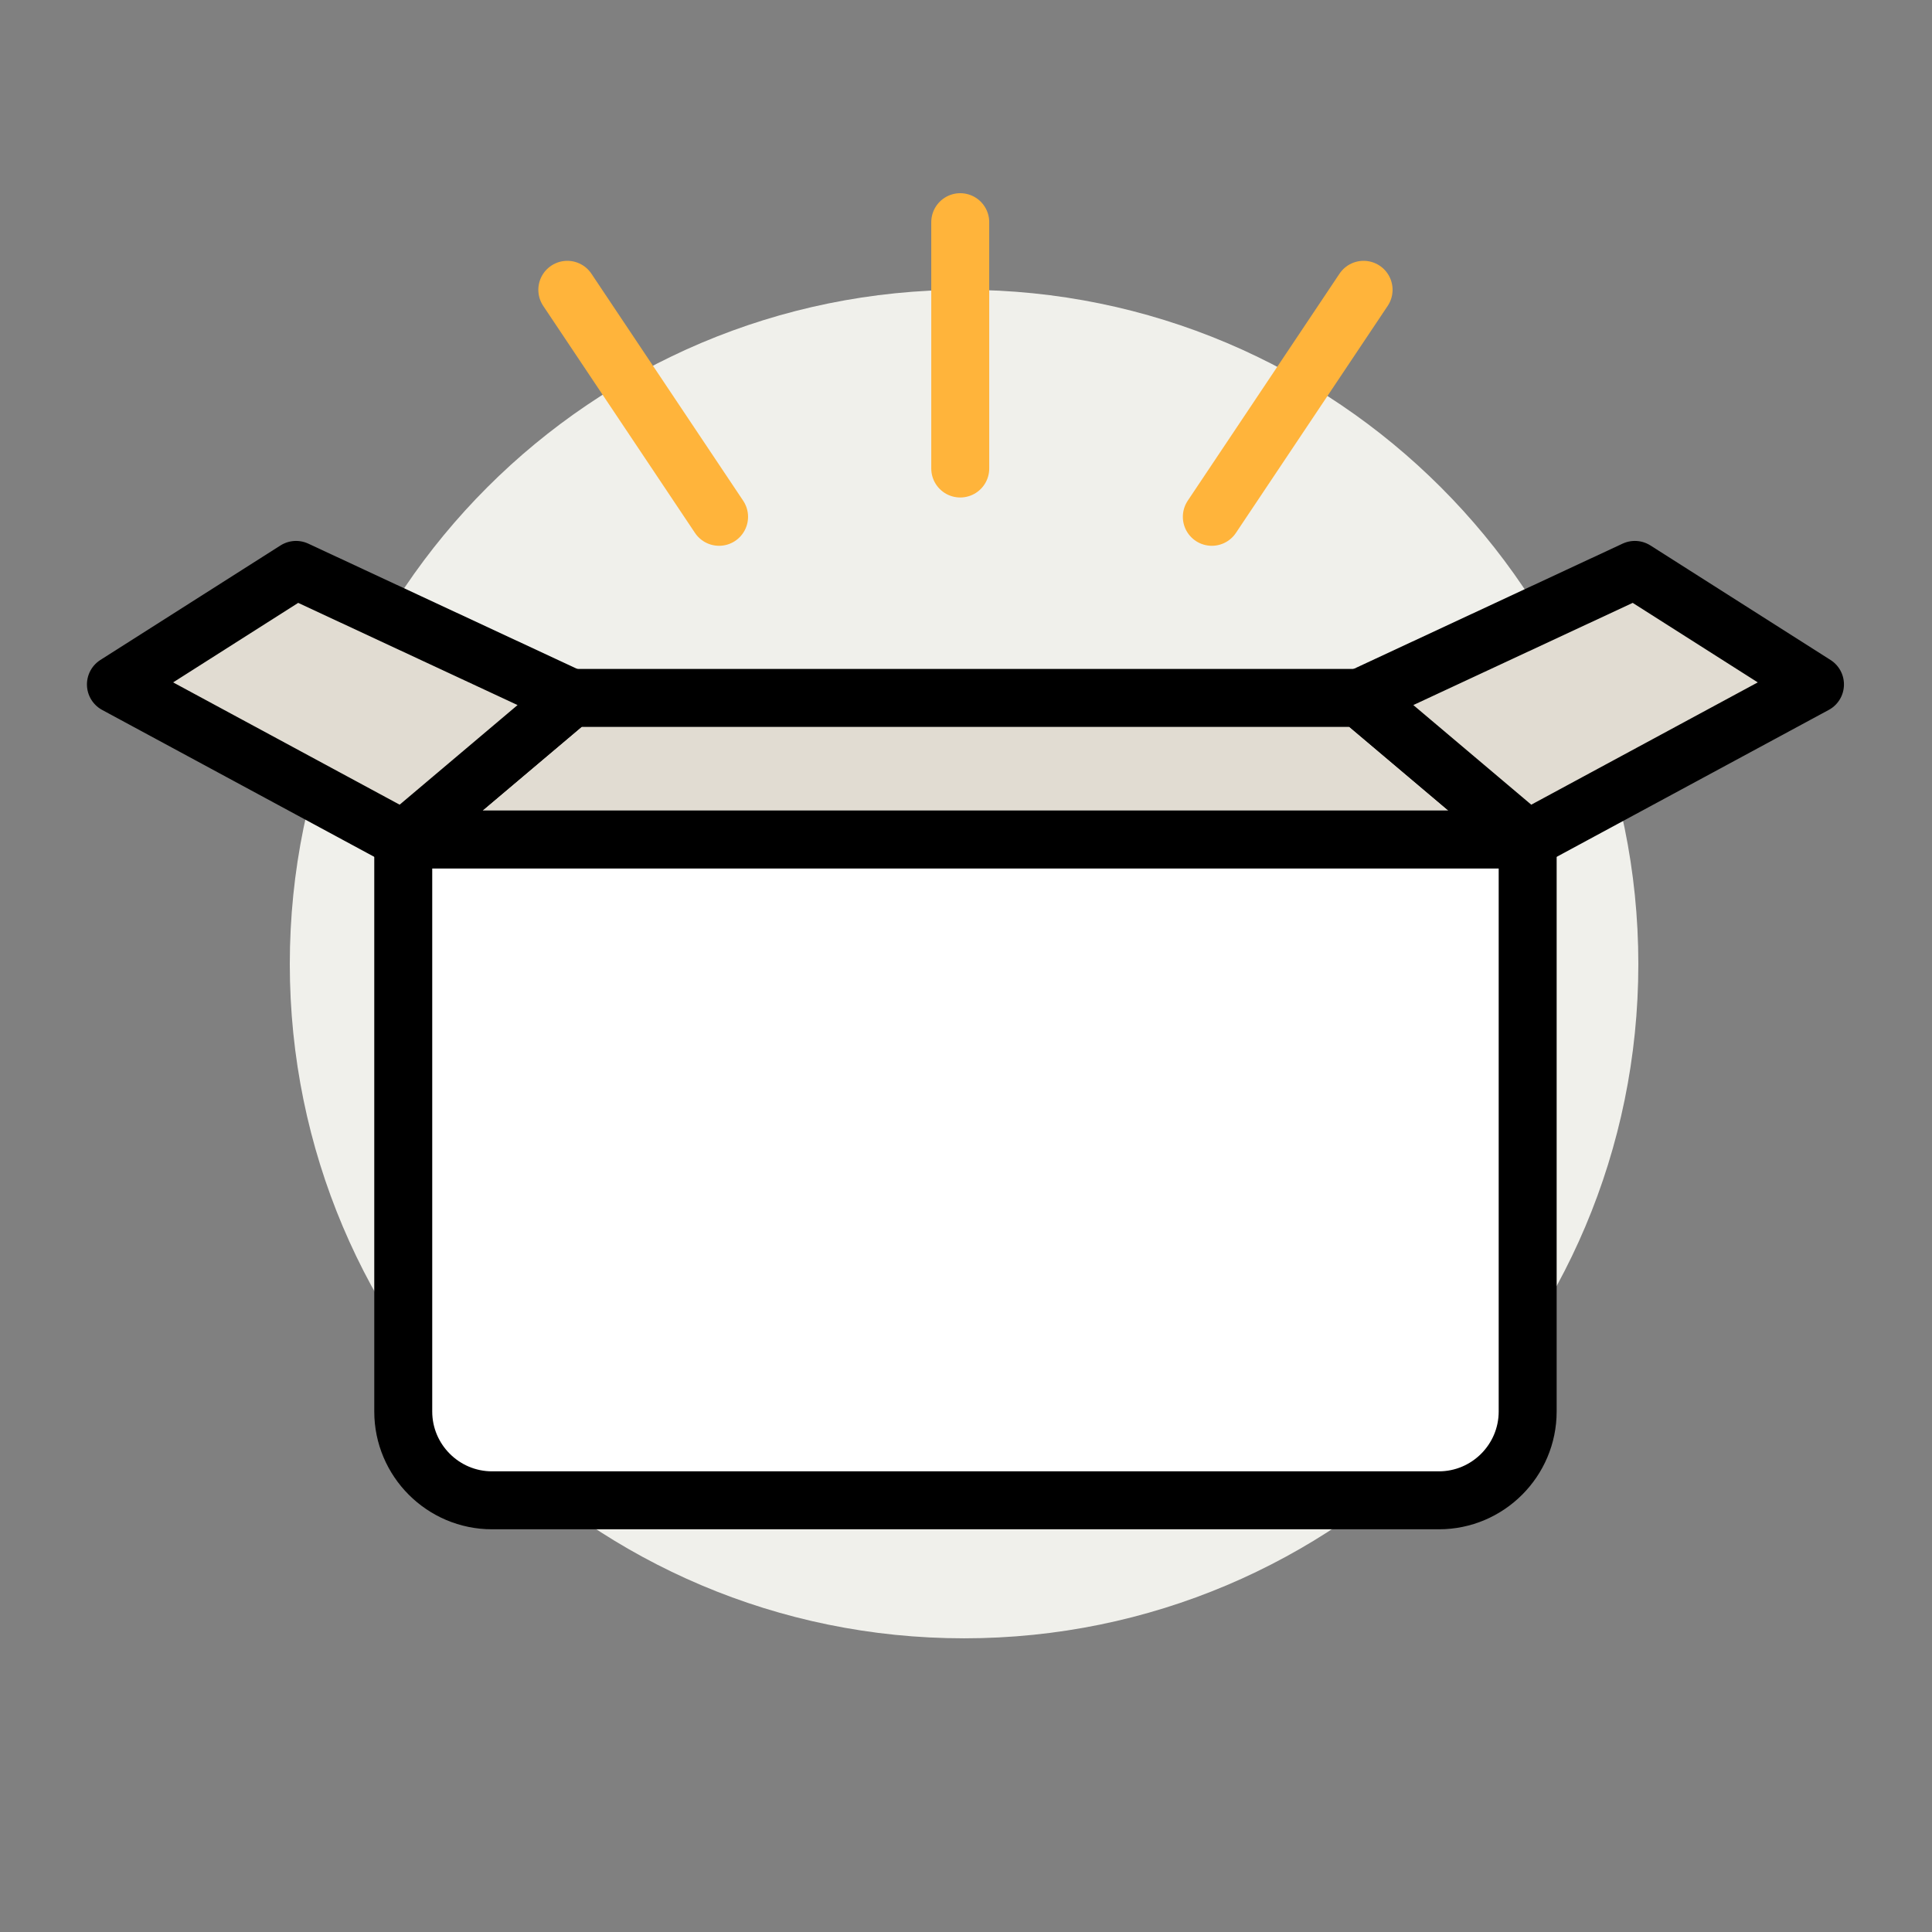
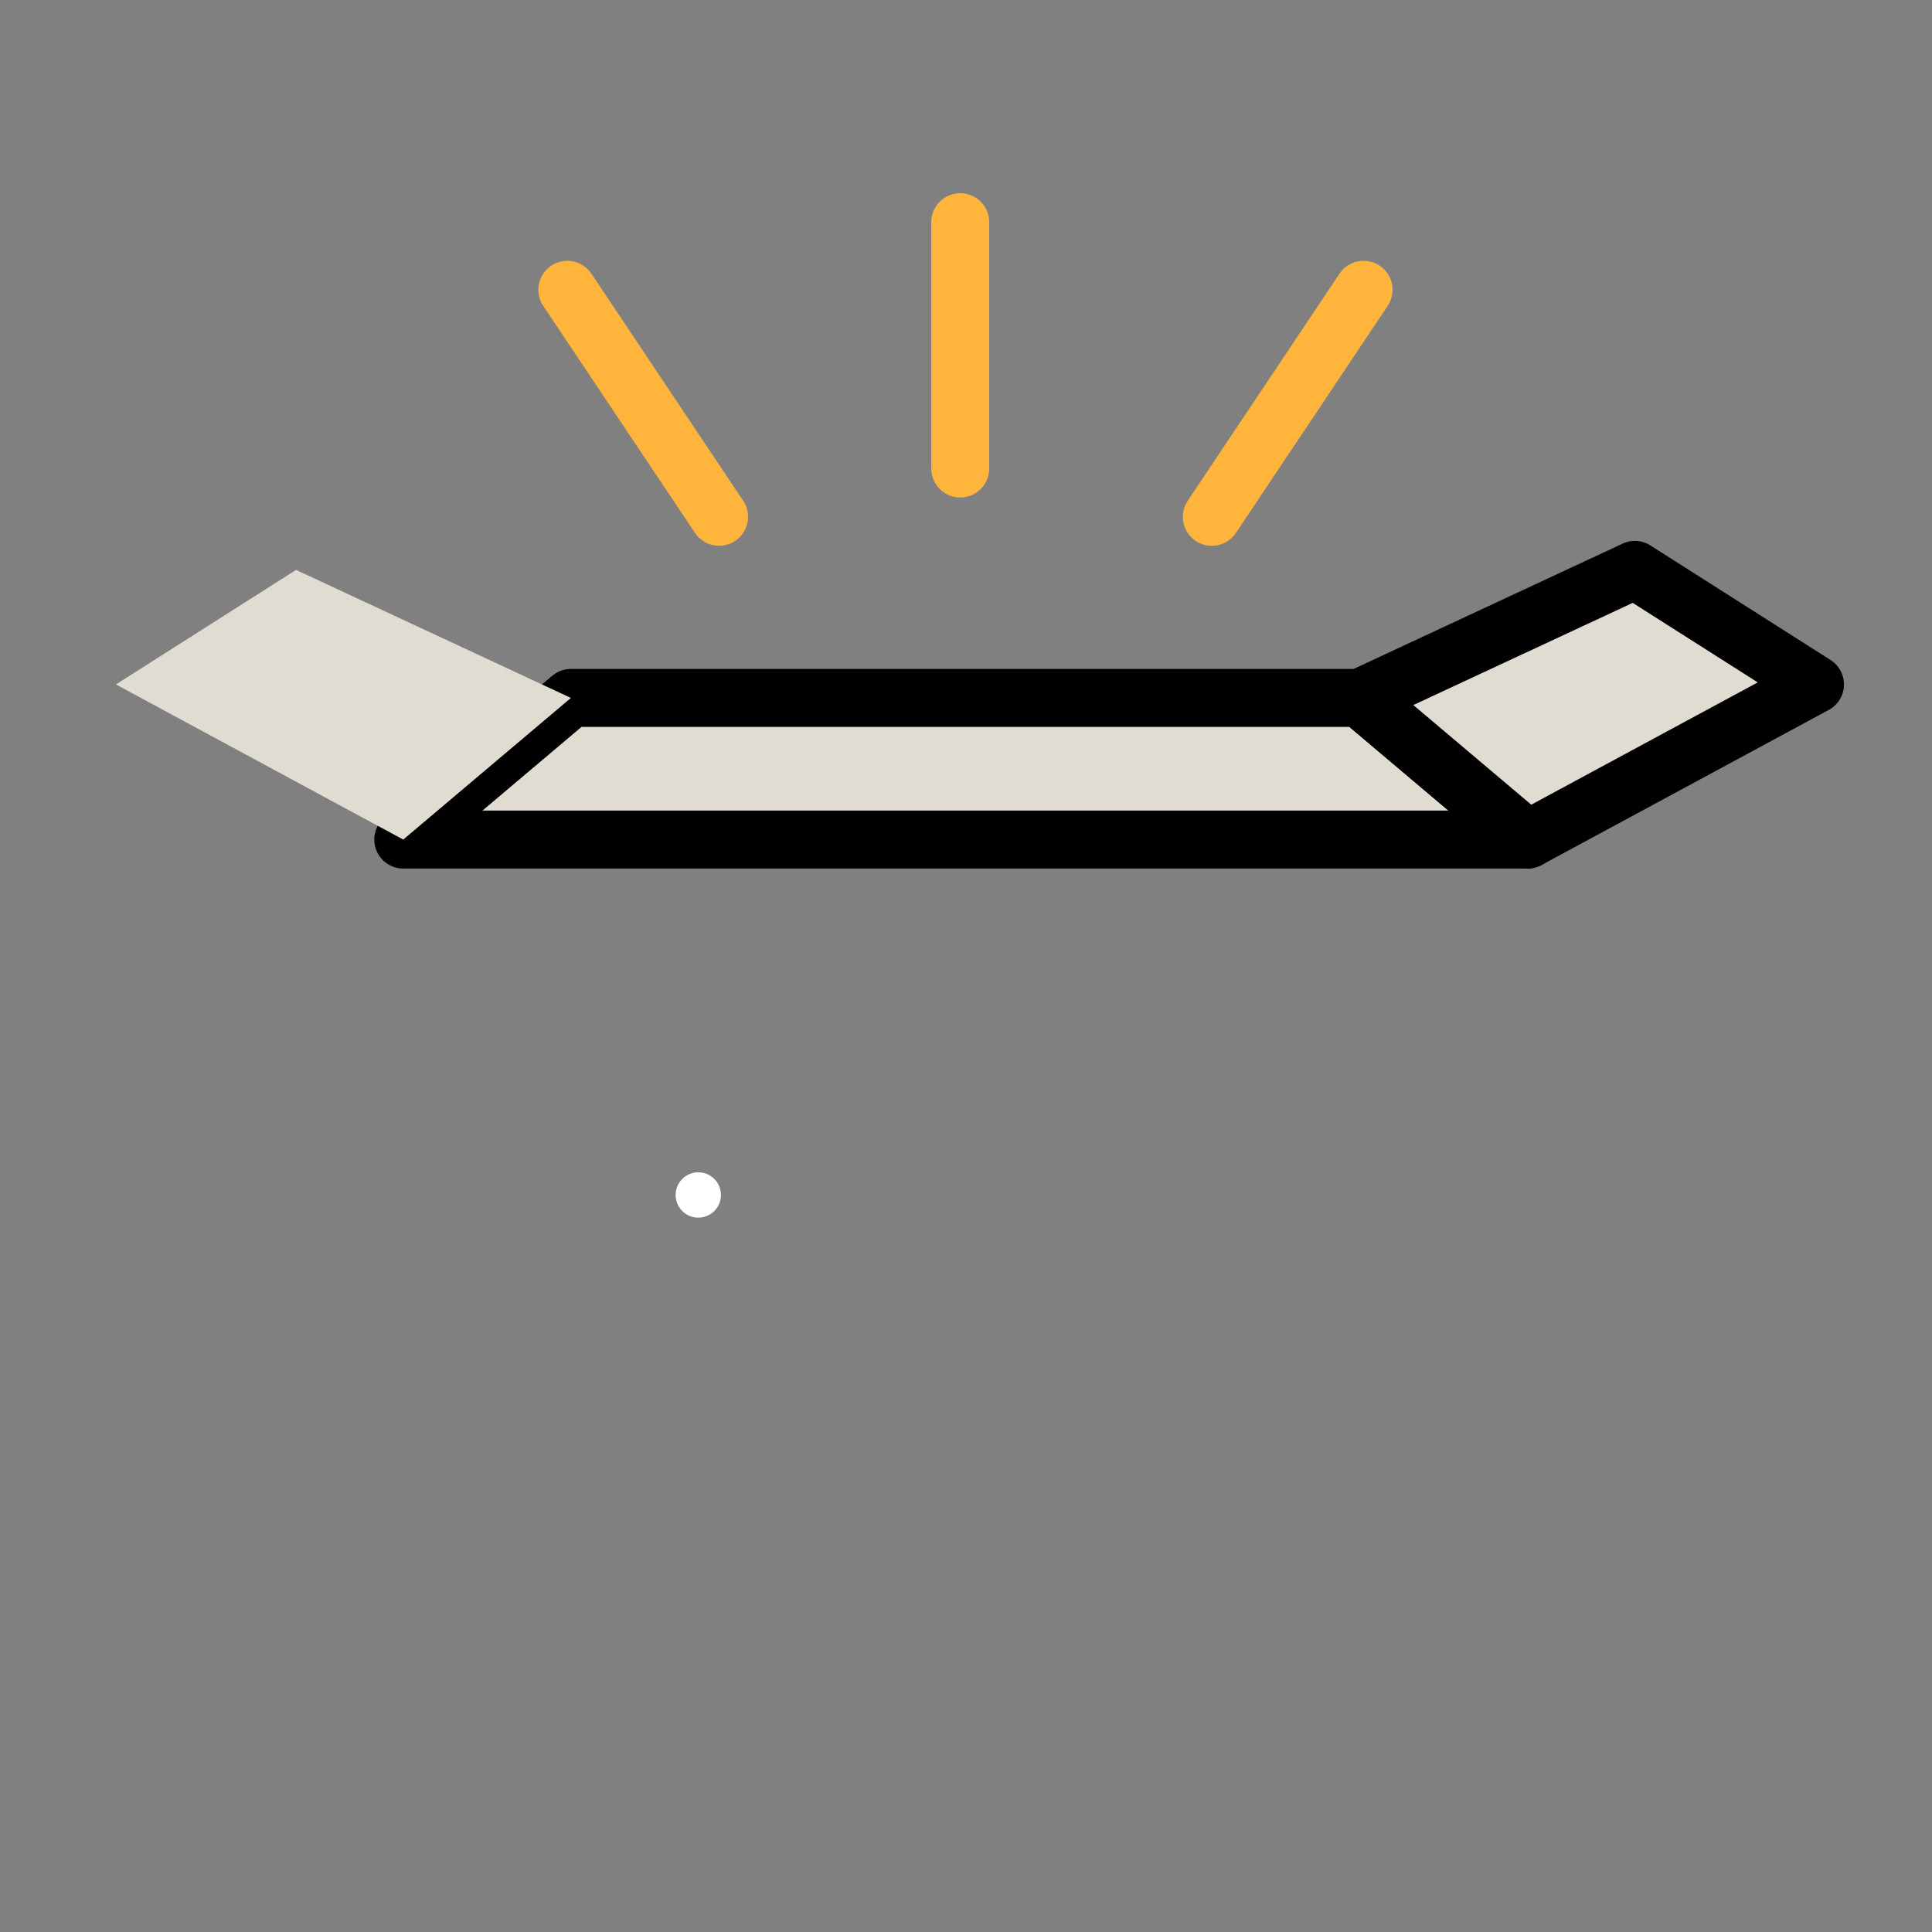
<svg xmlns="http://www.w3.org/2000/svg" width="100px" height="100px" viewBox="0 0 100 100" version="1.1">
  <rect x="0" y="0" width="100" height="100" fill="#808080" stroke="none" />
  <g id="Assets" stroke="none" stroke-width="1" fill="none" fill-rule="evenodd">
    <g id="06-Illustrations" transform="translate(-160, -665)">
      <g id="100NoCart" transform="translate(160, 665)">
-         <path d="M84.8,49.899 C84.8,69.174 69.175,84.799 49.901,84.799 C30.625,84.799 15,69.174 15,49.899 C15,30.625 30.625,15 49.901,15 C69.175,15 84.8,30.625 84.8,49.899" id="Fill-1" fill="#F0F0EB" />
        <g id="Group" stroke-width="1" transform="translate(5.5, 11)">
-           <polygon id="Fill-3" fill="#E1DCD2" points="15.372 32.456 24.05 25.125 64.895 25.125 73.572 32.456" />
          <polygon id="Fill-5" fill="#E1DCD2" style="mix-blend-mode: multiply;" points="15.372 32.456 24.05 25.125 64.895 25.125 73.572 32.456" />
          <polygon id="Stroke-4" stroke="#000000" stroke-width="3" stroke-linecap="round" stroke-linejoin="round" points="15.372 32.456 24.05 25.125 64.895 25.125 73.572 32.456" />
-           <path d="M15.372,32.456 L15.372,62.06 C15.372,64.592 17.436,66.656 19.968,66.656 L68.977,66.656 C71.509,66.656 73.572,64.592 73.572,62.06 L73.572,32.456 L15.372,32.456 Z" id="Fill-7" fill="#FFFFFF" />
-           <path d="M15.372,32.456 L15.372,62.06 C15.372,64.592 17.436,66.656 19.968,66.656 L68.977,66.656 C71.509,66.656 73.572,64.592 73.572,62.06 L73.572,32.456 L15.372,32.456 Z" id="Stroke-9" stroke="#000000" stroke-width="3" stroke-linecap="round" stroke-linejoin="round" />
          <path d="M31.817,50.852 C31.817,51.499 31.291,52.026 30.643,52.026 C29.995,52.026 29.47,51.499 29.47,50.852 C29.47,50.205 29.995,49.678 30.643,49.678 C31.291,49.678 31.817,50.205 31.817,50.852" id="Fill-15" fill="#FFFFFF" />
          <polygon id="Fill-29" fill="#E1DCD2" points="15.372 32.456 24.05 25.125 9.823 18.498 0.5 24.426" />
-           <polygon id="Stroke-31" stroke="#000000" stroke-width="3" stroke-linecap="round" stroke-linejoin="round" points="15.372 32.456 24.05 25.125 9.823 18.498 0.5 24.426" />
          <polygon id="Fill-33" fill="#E1DCD2" points="73.571 32.456 64.893 25.125 79.12 18.498 88.443 24.426" />
          <polygon id="Stroke-35" stroke="#000000" stroke-width="3" stroke-linecap="round" stroke-linejoin="round" points="73.571 32.456 64.893 25.125 79.12 18.498 88.443 24.426" />
          <path d="M44.202,0.5 L44.202,13.25" id="Stroke-37" stroke="#ffb43b" stroke-width="3" stroke-linecap="round" stroke-linejoin="round" />
          <path d="M65.079,4 L57.224,15.75" id="Stroke-39" stroke="#ffb43b" stroke-width="3" stroke-linecap="round" stroke-linejoin="round" />
          <path d="M23.864,4 L31.719,15.75" id="Stroke-41" stroke="#ffb43b" stroke-width="3" stroke-linecap="round" stroke-linejoin="round" />
        </g>
      </g>
    </g>
  </g>
</svg>